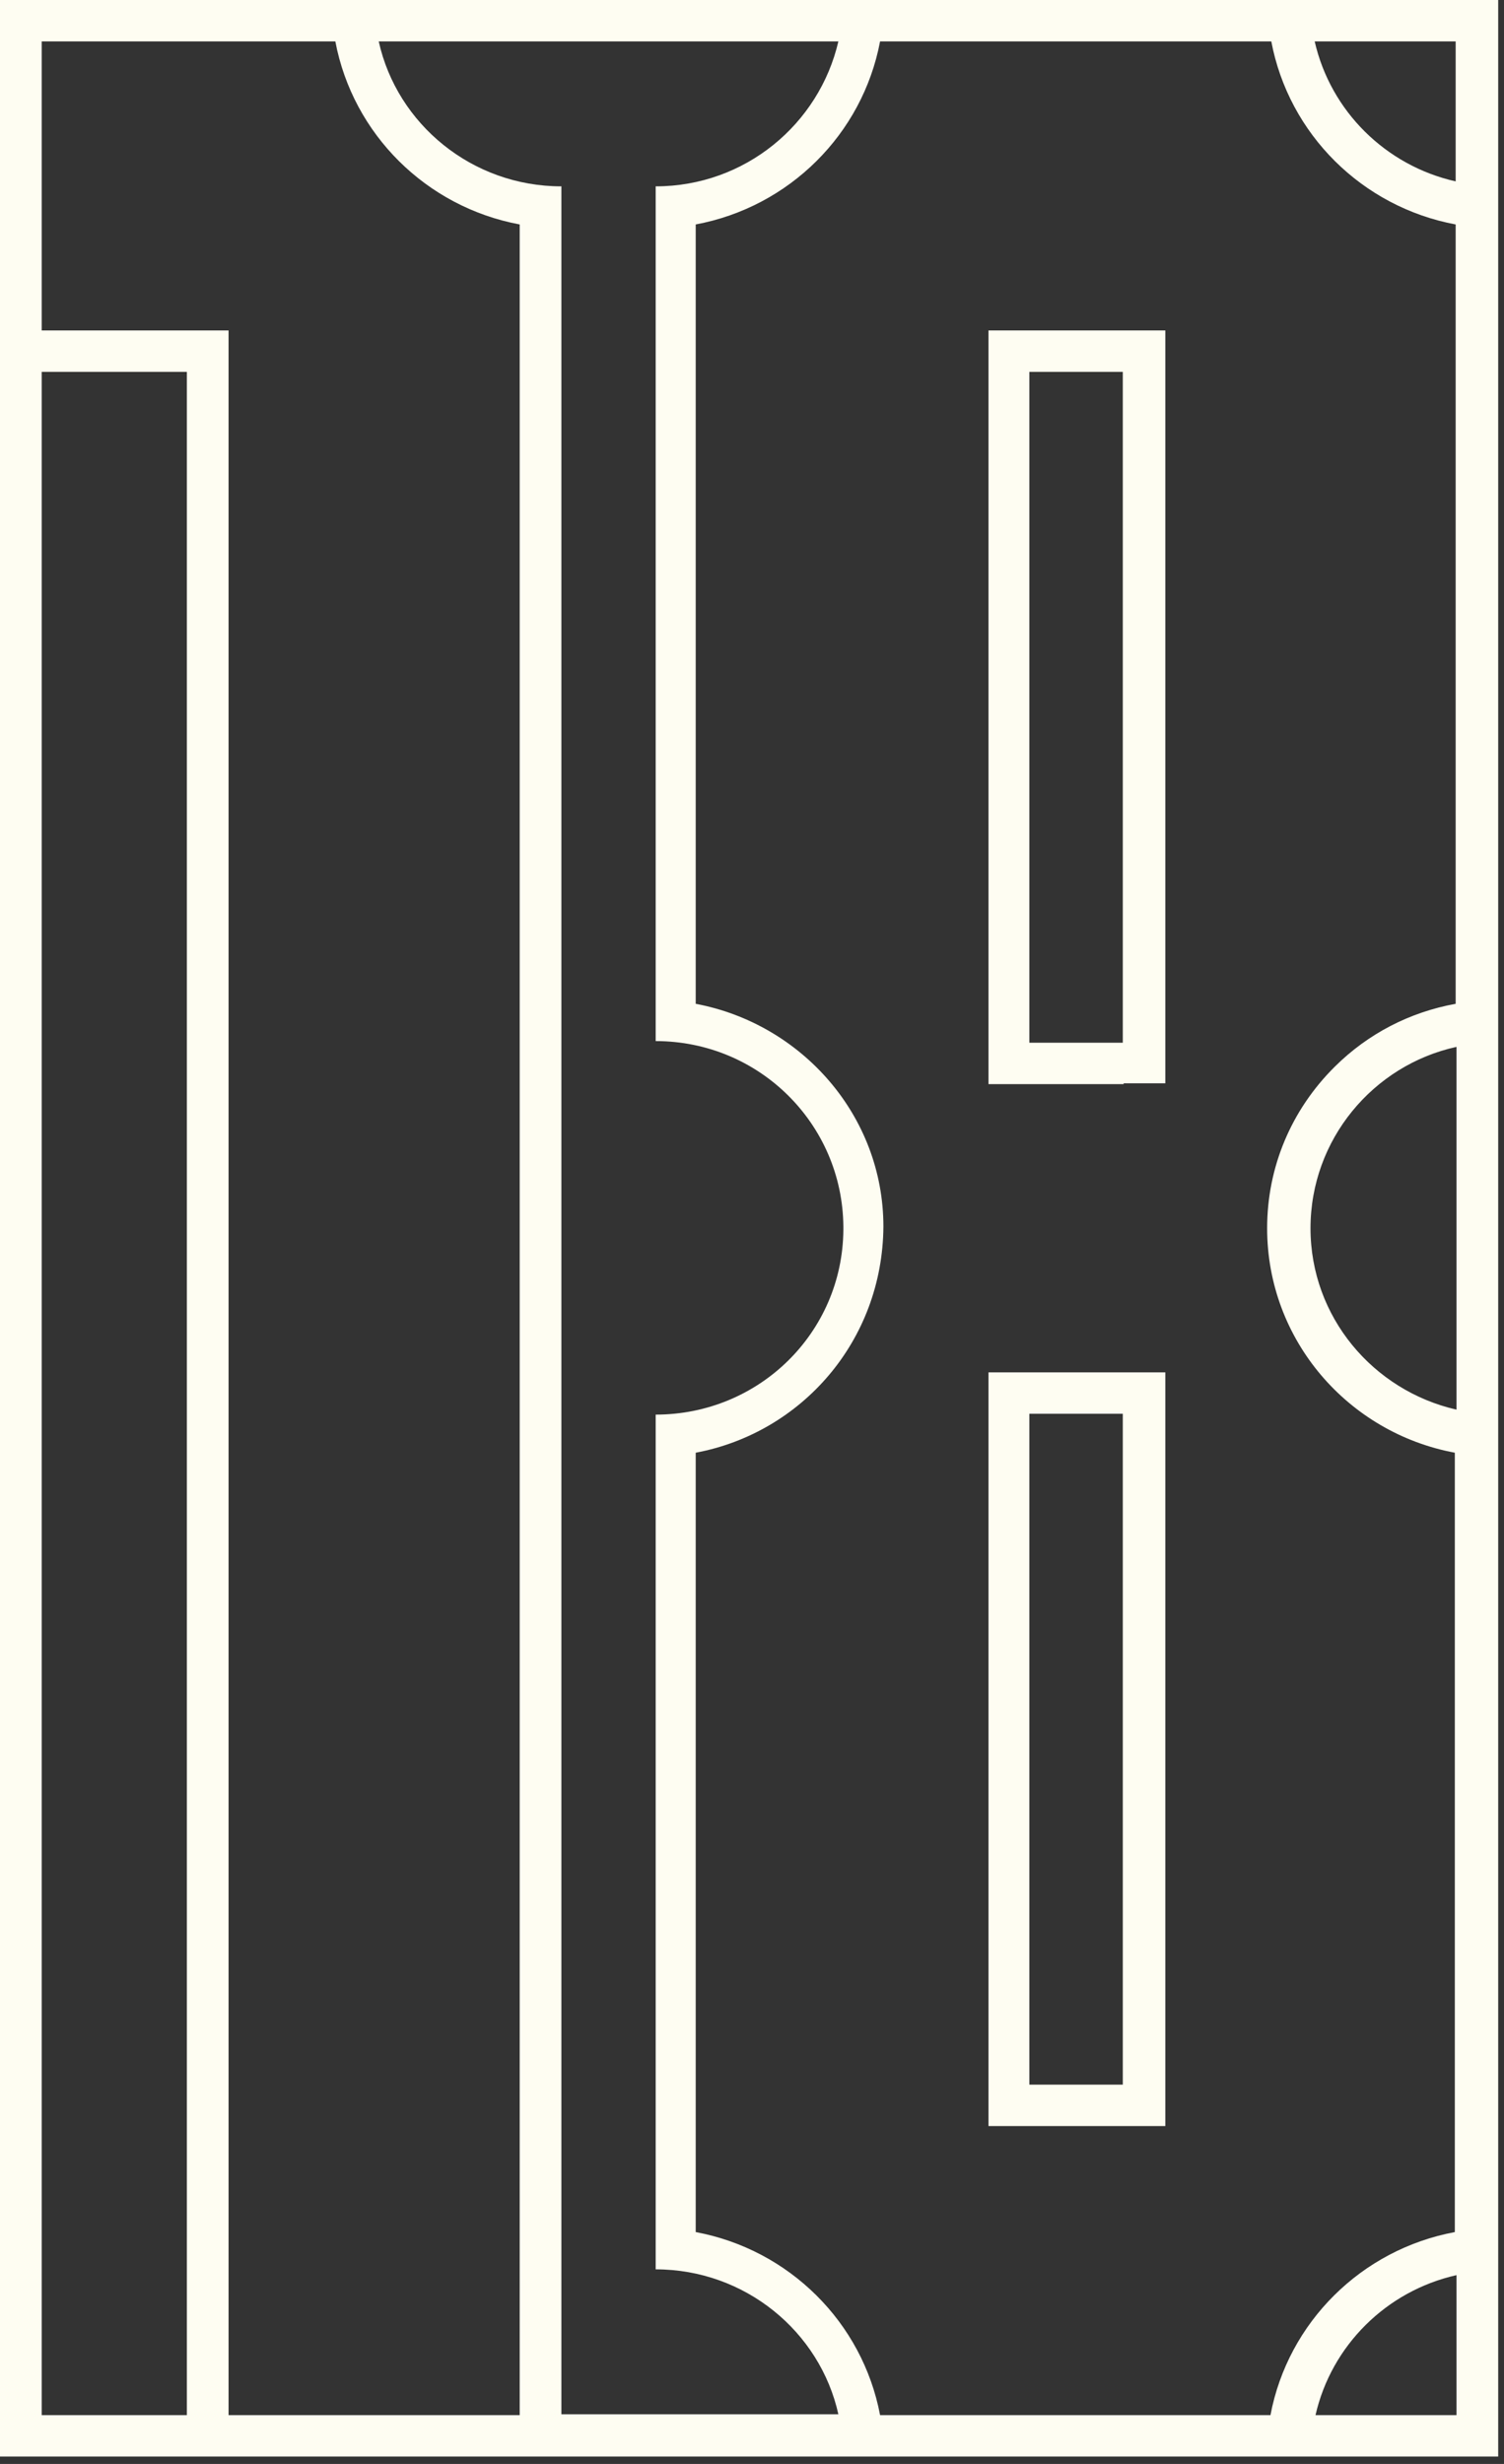
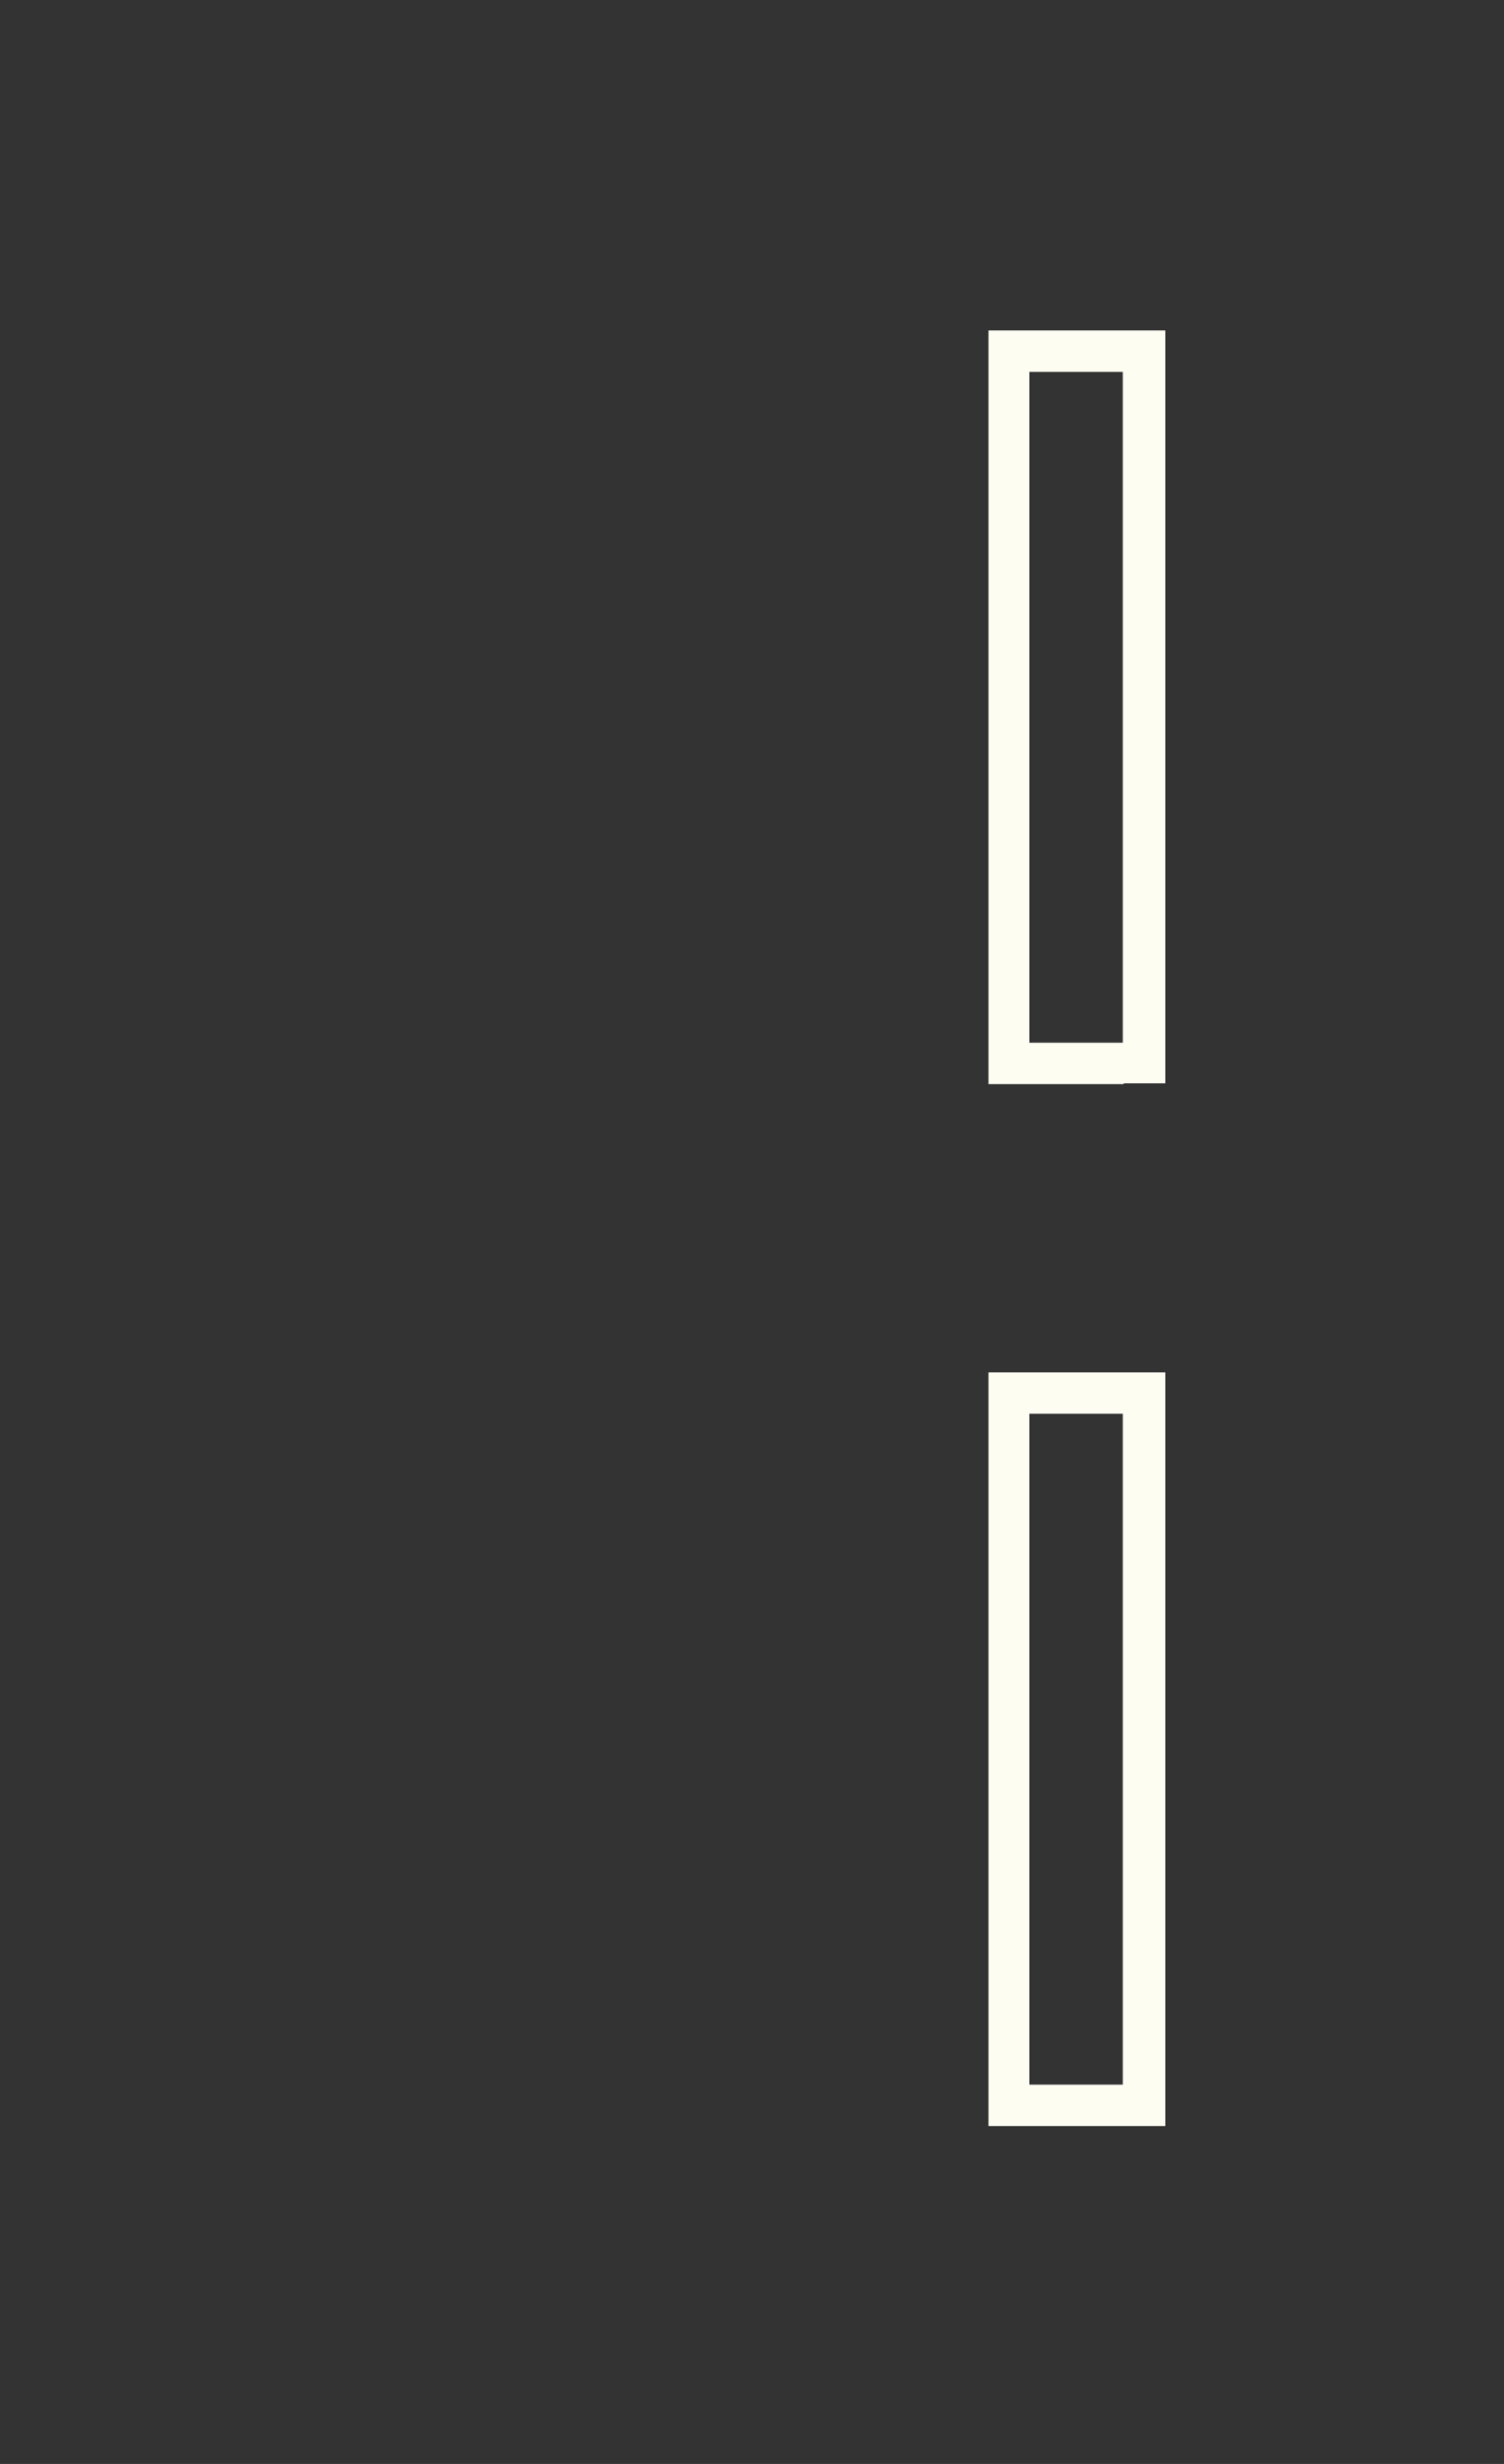
<svg xmlns="http://www.w3.org/2000/svg" width="149" height="244" viewBox="0 0 149 244" fill="none">
  <rect x="0" y="0" width="149" height="244" fill="#333333" stroke="none" />
  <path d="M111.318 107.277H115.45V32.724H97.93V107.359H111.318V107.277ZM101.979 36.825H111.235V103.258H101.979V36.825Z" fill="#FEFDF2" />
  <path d="M111.318 210.537H115.45V135.901H97.93V210.537H111.318ZM101.979 140.002H111.235V206.436H101.979V140.002Z" fill="#FEFDF2" />
-   <path d="M0 243.263H148.426V0H0V243.263ZM148.426 140.085V103.096V140.085ZM101.981 4.101H125.947C127.683 13.287 134.955 20.504 144.211 22.227V99.405C139.666 100.225 135.534 102.357 132.228 105.638C127.931 109.903 125.534 115.562 125.534 121.631C125.534 132.704 133.55 141.89 144.129 143.858V221.036C134.873 222.759 127.6 229.976 125.864 239.162H87.188C85.452 229.976 78.18 222.759 68.924 221.036V143.858C79.419 141.89 87.436 132.786 87.518 121.467C87.518 110.477 79.419 101.373 68.924 99.405V22.227C78.18 20.504 85.452 13.287 87.188 4.101H101.898H101.981ZM4.132 239.162V36.826H18.512V239.162H4.132ZM22.644 239.162V32.725H4.132V4.101H33.222C34.958 13.287 42.23 20.504 51.486 22.227V239.162H22.644ZM37.52 4.101H83.056C81.155 12.303 73.8 18.454 64.957 18.454V103.096C75.205 103.096 83.469 111.297 83.552 121.467V121.795C83.469 131.966 75.205 140.085 64.957 140.085V224.727C73.8 224.727 81.238 230.878 83.056 239.08H55.618V18.454C46.776 18.454 39.338 12.303 37.52 4.101ZM144.294 239.162H130.327C131.897 232.273 137.352 226.859 144.294 225.301V239.162ZM144.294 139.593C136.03 137.707 129.831 130.407 129.831 121.631C129.831 112.856 136.03 105.474 144.294 103.67V139.675V139.593ZM130.245 4.101H144.211V17.962C137.269 16.403 131.815 10.99 130.245 4.101Z" fill="#FEFDF2" />
</svg>